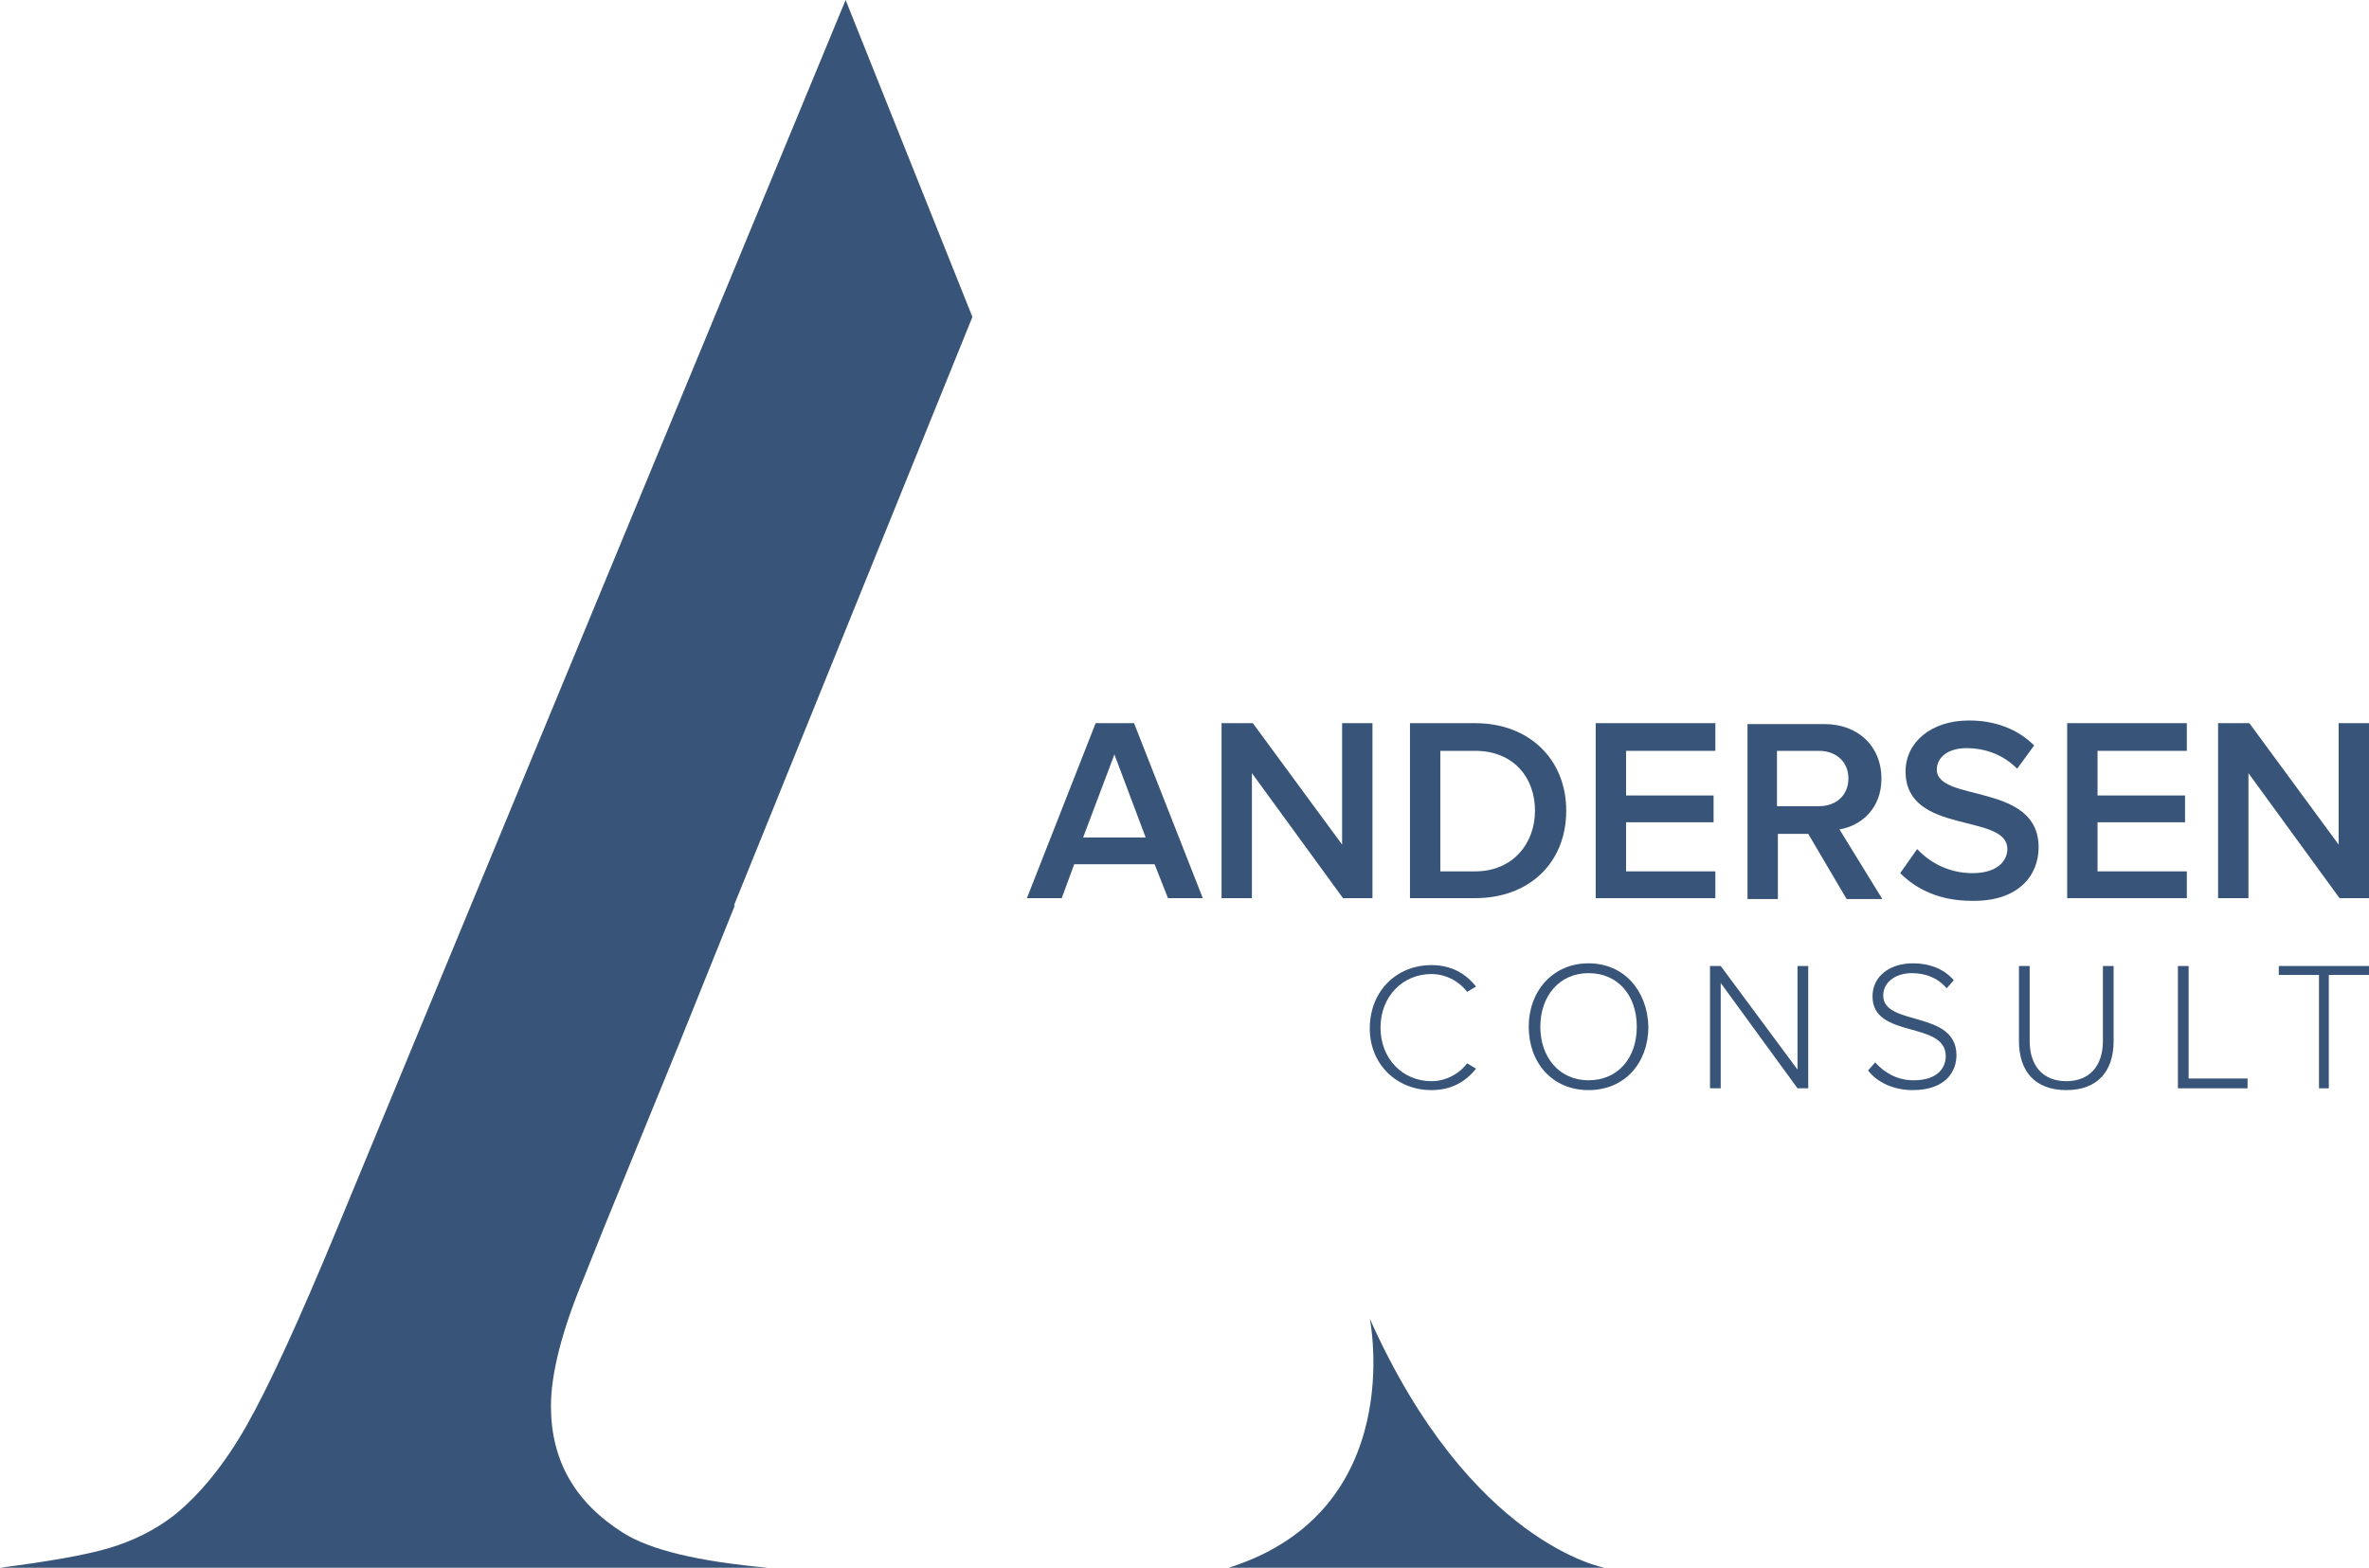
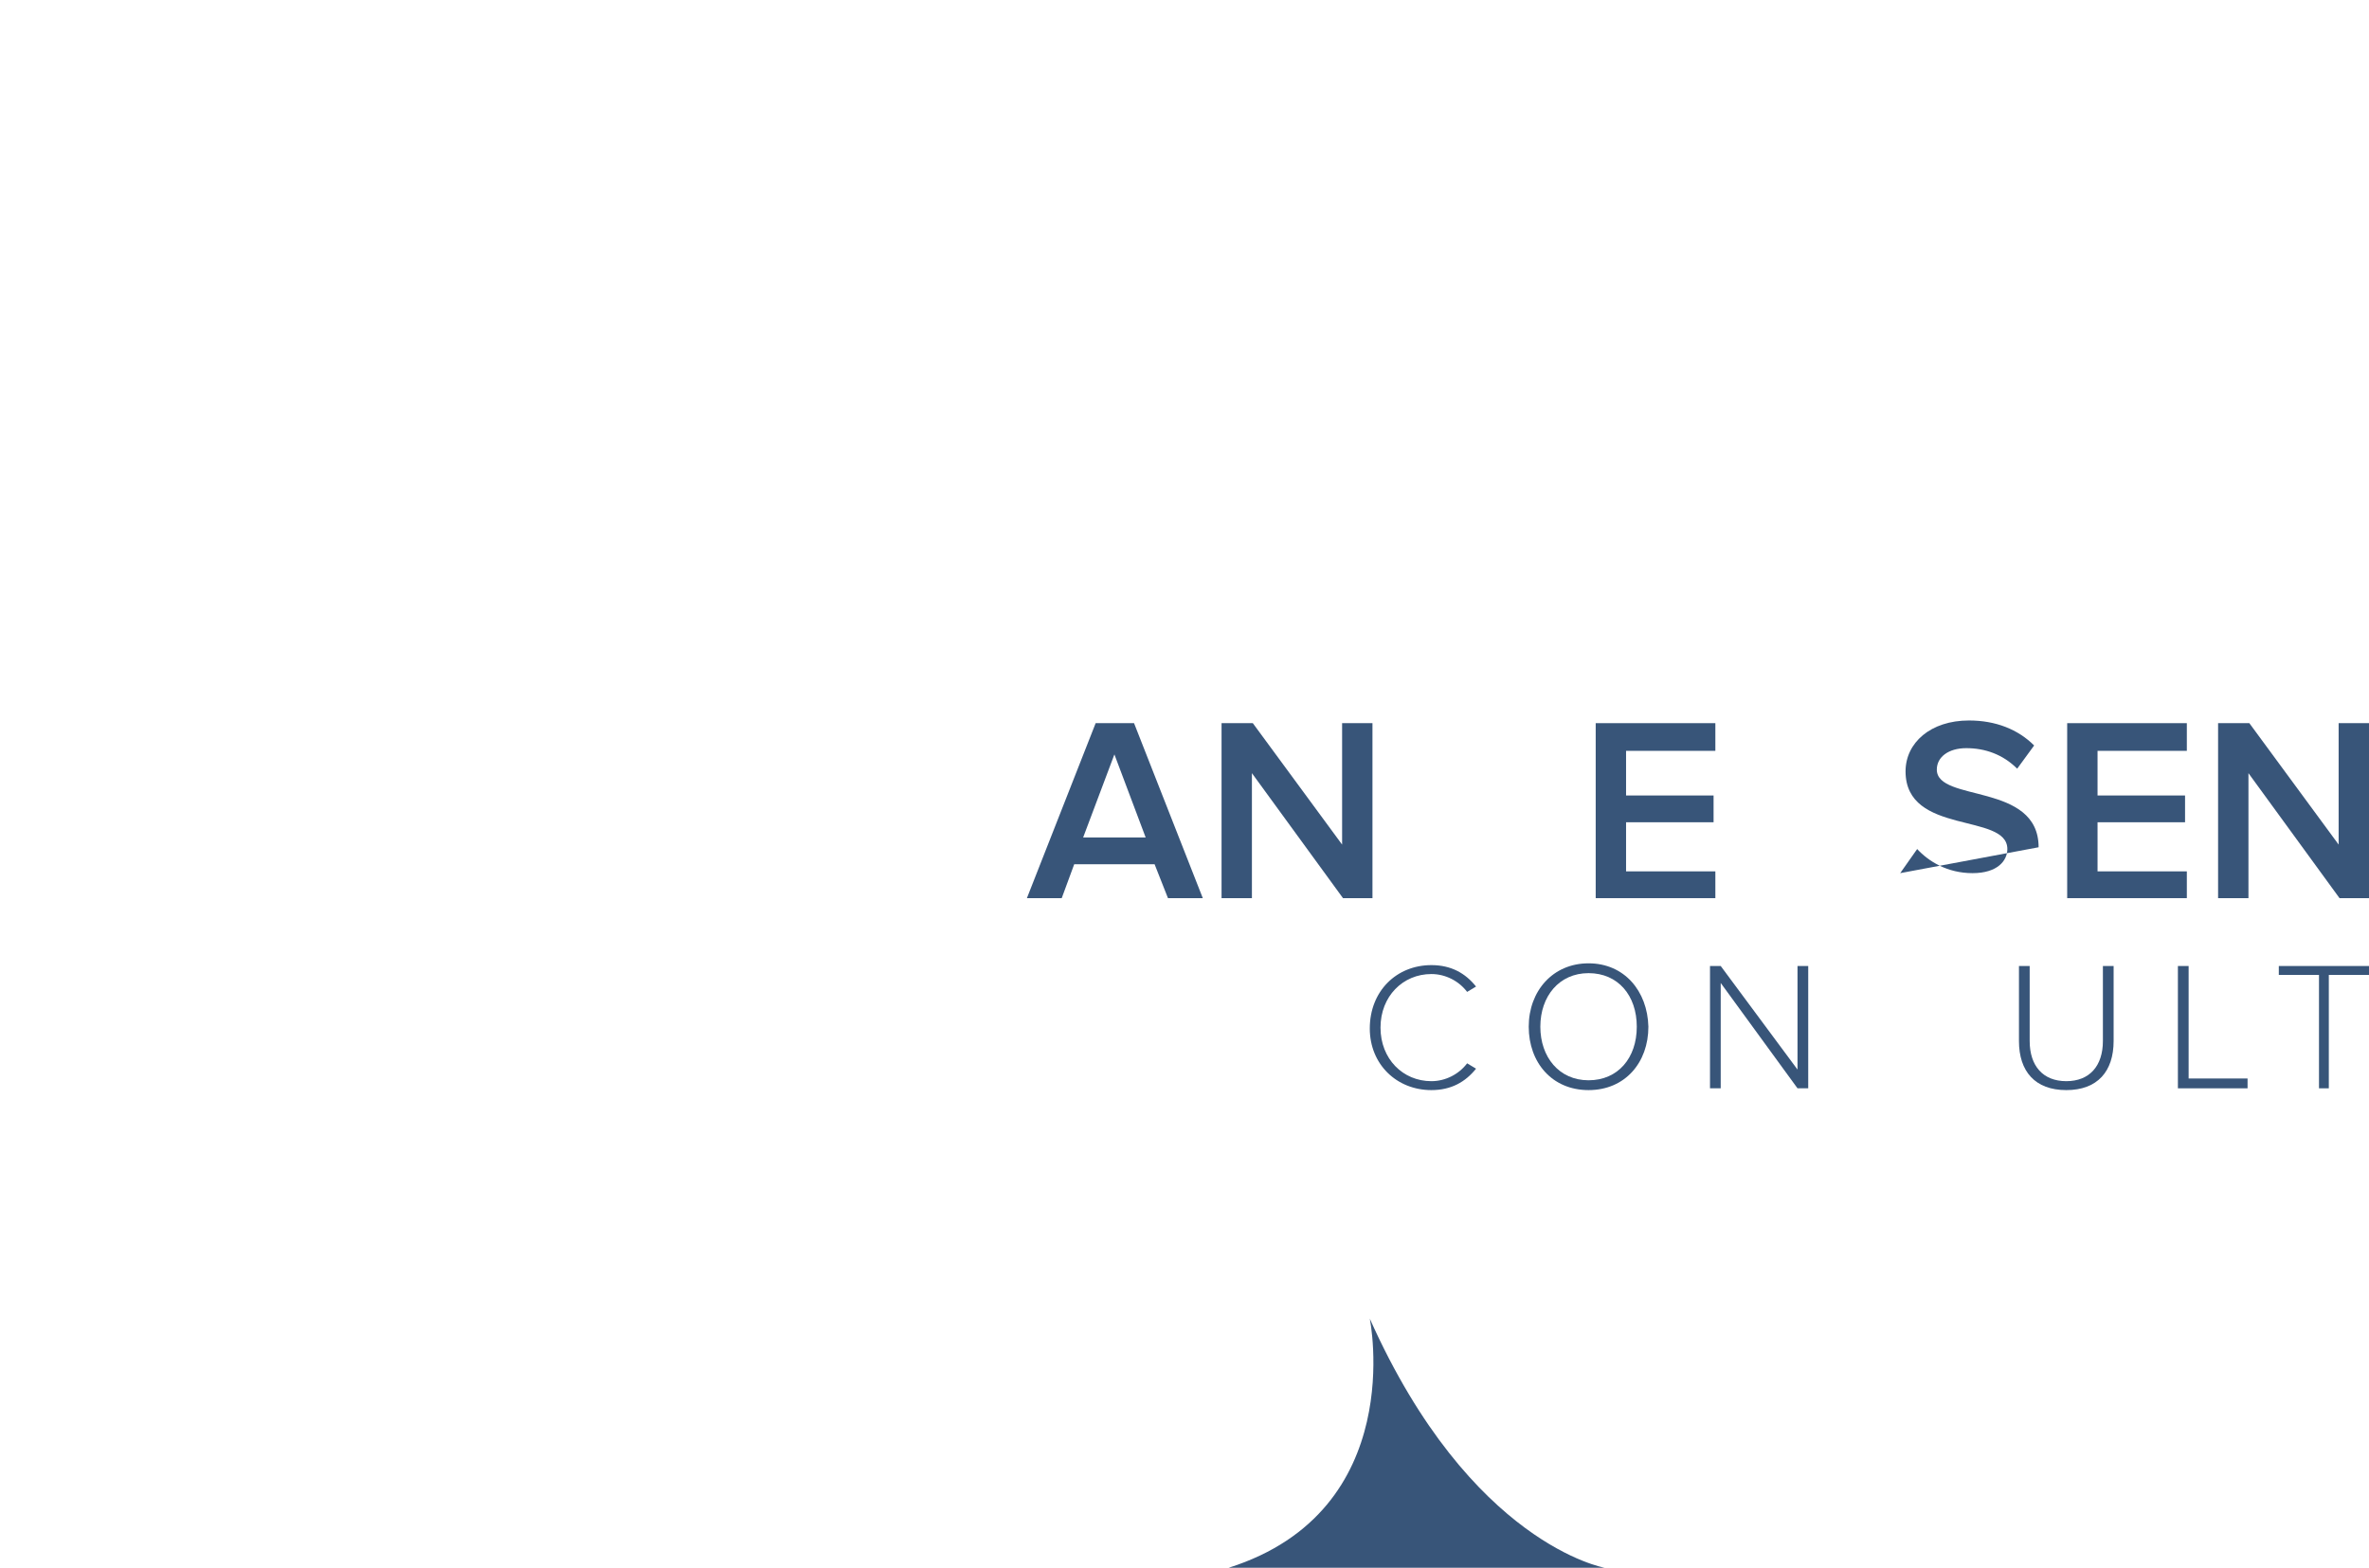
<svg xmlns="http://www.w3.org/2000/svg" id="Layer_2" data-name="Layer 2" viewBox="0 0 265.3 175.6">
  <defs>
    <style> .cls-1 { fill: #385579; } </style>
  </defs>
  <g id="Layer_1-2" data-name="Layer 1">
    <g>
      <path class="cls-1" d="m153.4,147.7s4.4,21.5-15.8,27.9h42.1s-15-2.6-26.3-27.9Z" />
      <g>
        <path class="cls-1" d="m160.3,122.1c2.2,0,3.8-.9,5-2.4l-1-.6c-.9,1.2-2.4,2-4,2-3.2,0-5.7-2.5-5.7-6s2.5-6,5.7-6c1.6,0,3.1.8,4,2l1-.6c-1.2-1.5-2.8-2.4-5-2.4-3.9,0-6.9,2.9-6.9,7.1,0,4,3,6.9,6.9,6.9Z" />
        <path class="cls-1" d="m177.9,107.9c-4,0-6.7,3.1-6.7,7.1s2.6,7.1,6.7,7.1,6.7-3.1,6.7-7.1c-.1-4-2.7-7.1-6.7-7.1Zm0,13.1c-3.3,0-5.4-2.6-5.4-6s2.1-6,5.4-6,5.4,2.5,5.4,6c0,3.5-2.1,6-5.4,6Z" />
        <polygon class="cls-1" points="201.3 119.8 192.7 108.2 191.5 108.2 191.5 121.9 192.7 121.9 192.7 110.1 201.3 121.9 202.5 121.9 202.5 108.2 201.3 108.2 201.3 119.8" />
-         <path class="cls-1" d="m210.9,111.5c0-1.5,1.4-2.5,3.2-2.5,1.5,0,2.9.5,3.9,1.7l.8-.9c-1-1.2-2.6-1.9-4.6-1.9-2.5,0-4.5,1.4-4.5,3.7,0,4.8,8.2,2.7,8.2,6.7,0,1.2-.8,2.7-3.6,2.7-2,0-3.4-1-4.3-2l-.8.9c1,1.3,2.8,2.2,5,2.2,3.7,0,4.9-2.1,4.9-3.9,0-5.1-8.2-3.2-8.2-6.7Z" />
        <path class="cls-1" d="m235.5,116.6c0,2.8-1.5,4.5-4.1,4.5s-4.1-1.7-4.1-4.5v-8.4h-1.2v8.4c0,3.4,1.8,5.5,5.3,5.5s5.3-2.1,5.3-5.5v-8.4h-1.2v8.4h0Z" />
        <polygon class="cls-1" points="245.1 108.2 243.9 108.2 243.9 121.9 251.7 121.9 251.7 120.8 245.1 120.8 245.1 108.2" />
        <polygon class="cls-1" points="255.2 109.2 259.7 109.2 259.7 121.9 260.8 121.9 260.8 109.2 265.3 109.2 265.3 108.2 255.2 108.2 255.2 109.2" />
        <path class="cls-1" d="m130.8,100.6h3.9l-7.7-19.6h-4.3l-7.7,19.6h3.9l1.4-3.8h9l1.5,3.8Zm-9.5-6.8l3.5-9.3,3.5,9.3h-7Z" />
        <polygon class="cls-1" points="140.2 86.6 150.4 100.6 153.7 100.6 153.7 81 150.3 81 150.3 94.6 140.3 81 136.8 81 136.8 100.6 140.2 100.6 140.2 86.6" />
-         <path class="cls-1" d="m175.4,90.8c0-5.7-4.1-9.8-10.2-9.8h-7.3v19.6h7.3c6.1,0,10.2-4,10.2-9.8Zm-14.1,6.8v-13.5h3.9c4.3,0,6.7,3,6.7,6.7s-2.5,6.8-6.7,6.8h-3.9Z" />
        <polygon class="cls-1" points="192.1 97.6 182.1 97.6 182.1 92.1 191.9 92.1 191.9 89.1 182.1 89.1 182.1 84.1 192.1 84.1 192.1 81 178.7 81 178.7 100.6 192.1 100.6 192.1 97.6" />
-         <path class="cls-1" d="m206,92.9c2.4-.4,4.7-2.3,4.7-5.7,0-3.6-2.6-6.1-6.4-6.1h-8.6v19.6h3.4v-7.3h3.4l4.3,7.3h4l-4.8-7.8Zm-7-2.6v-6.2h4.7c1.9,0,3.3,1.2,3.3,3.1s-1.4,3.1-3.3,3.1h-4.7Z" />
-         <path class="cls-1" d="m228.3,94.9c0-7.3-11.4-5-11.4-8.7,0-1.4,1.3-2.4,3.3-2.4,2.1,0,4.1.7,5.7,2.3l1.9-2.6c-1.8-1.8-4.3-2.8-7.3-2.8-4.3,0-7.1,2.5-7.1,5.7,0,7.2,11.4,4.6,11.4,8.7,0,1.3-1.1,2.7-3.9,2.7s-4.9-1.3-6.2-2.7l-1.9,2.7c1.8,1.8,4.4,3.1,8,3.1,5.2.1,7.5-2.8,7.5-6Z" />
+         <path class="cls-1" d="m228.3,94.9c0-7.3-11.4-5-11.4-8.7,0-1.4,1.3-2.4,3.3-2.4,2.1,0,4.1.7,5.7,2.3l1.9-2.6c-1.8-1.8-4.3-2.8-7.3-2.8-4.3,0-7.1,2.5-7.1,5.7,0,7.2,11.4,4.6,11.4,8.7,0,1.3-1.1,2.7-3.9,2.7s-4.9-1.3-6.2-2.7l-1.9,2.7Z" />
        <polygon class="cls-1" points="244.9 97.6 234.9 97.6 234.9 92.1 244.7 92.1 244.7 89.1 234.9 89.1 234.9 84.1 244.9 84.1 244.9 81 231.5 81 231.5 100.6 244.9 100.6 244.9 97.6" />
        <polygon class="cls-1" points="261.9 81 261.9 94.6 251.9 81 248.4 81 248.4 100.6 251.8 100.6 251.8 86.6 262 100.6 265.3 100.6 265.3 81 261.9 81" />
      </g>
-       <path class="cls-1" d="m61.7,157.5c0-3.6,1.2-8.4,3.7-14.4l2.2-5.5,8.5-20.8h0l6.2-15.4h-.1l26.7-65.9L94.7,0l-56.9,137.5c-4.3,10.4-7.7,17.8-10.2,22.2-2.5,4.4-5.3,7.8-8.2,10.1-2.1,1.6-4.5,2.8-7.2,3.6-2.7.8-6.8,1.5-12.2,2.2h86c-7.8-.7-13.2-2-16.2-3.9-5.4-3.4-8.1-8.1-8.1-14.2Z" />
    </g>
  </g>
</svg>